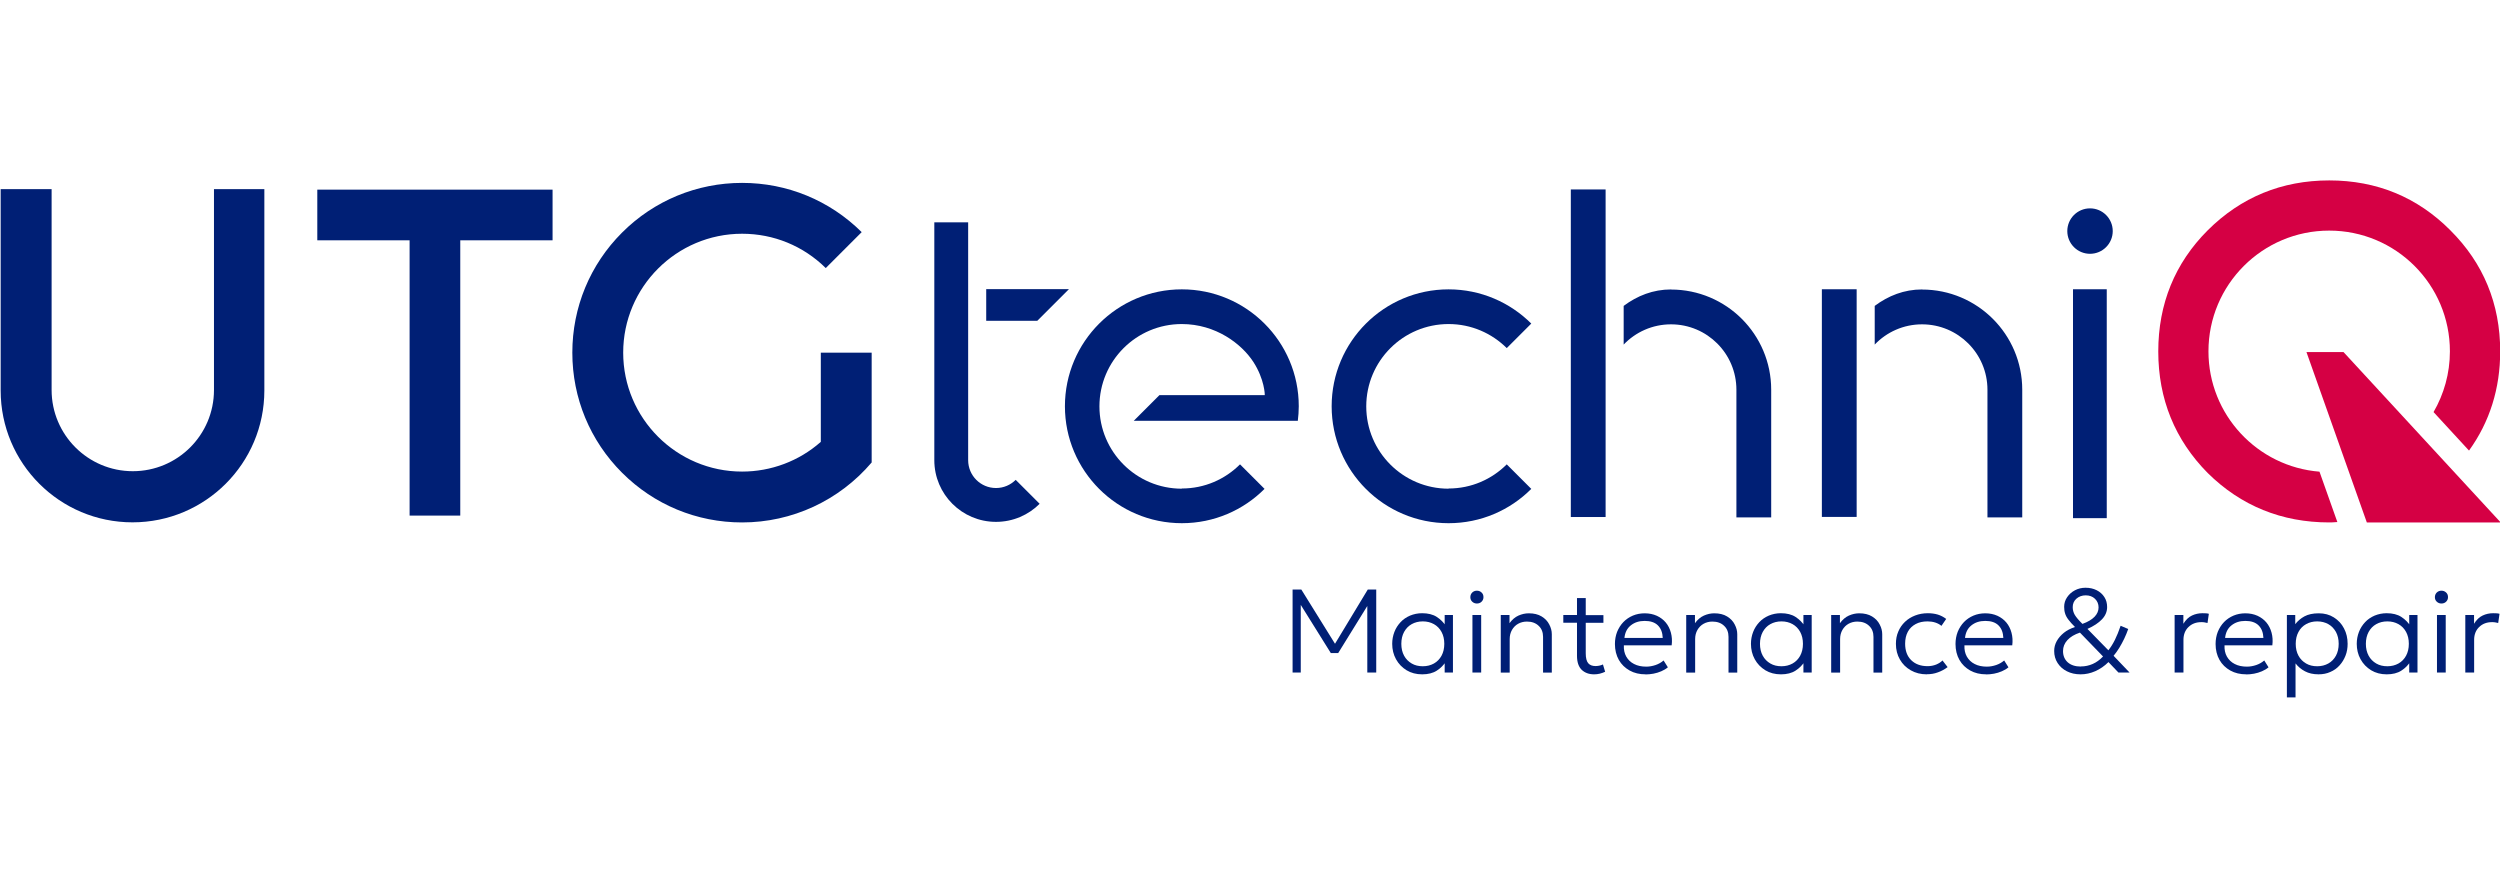
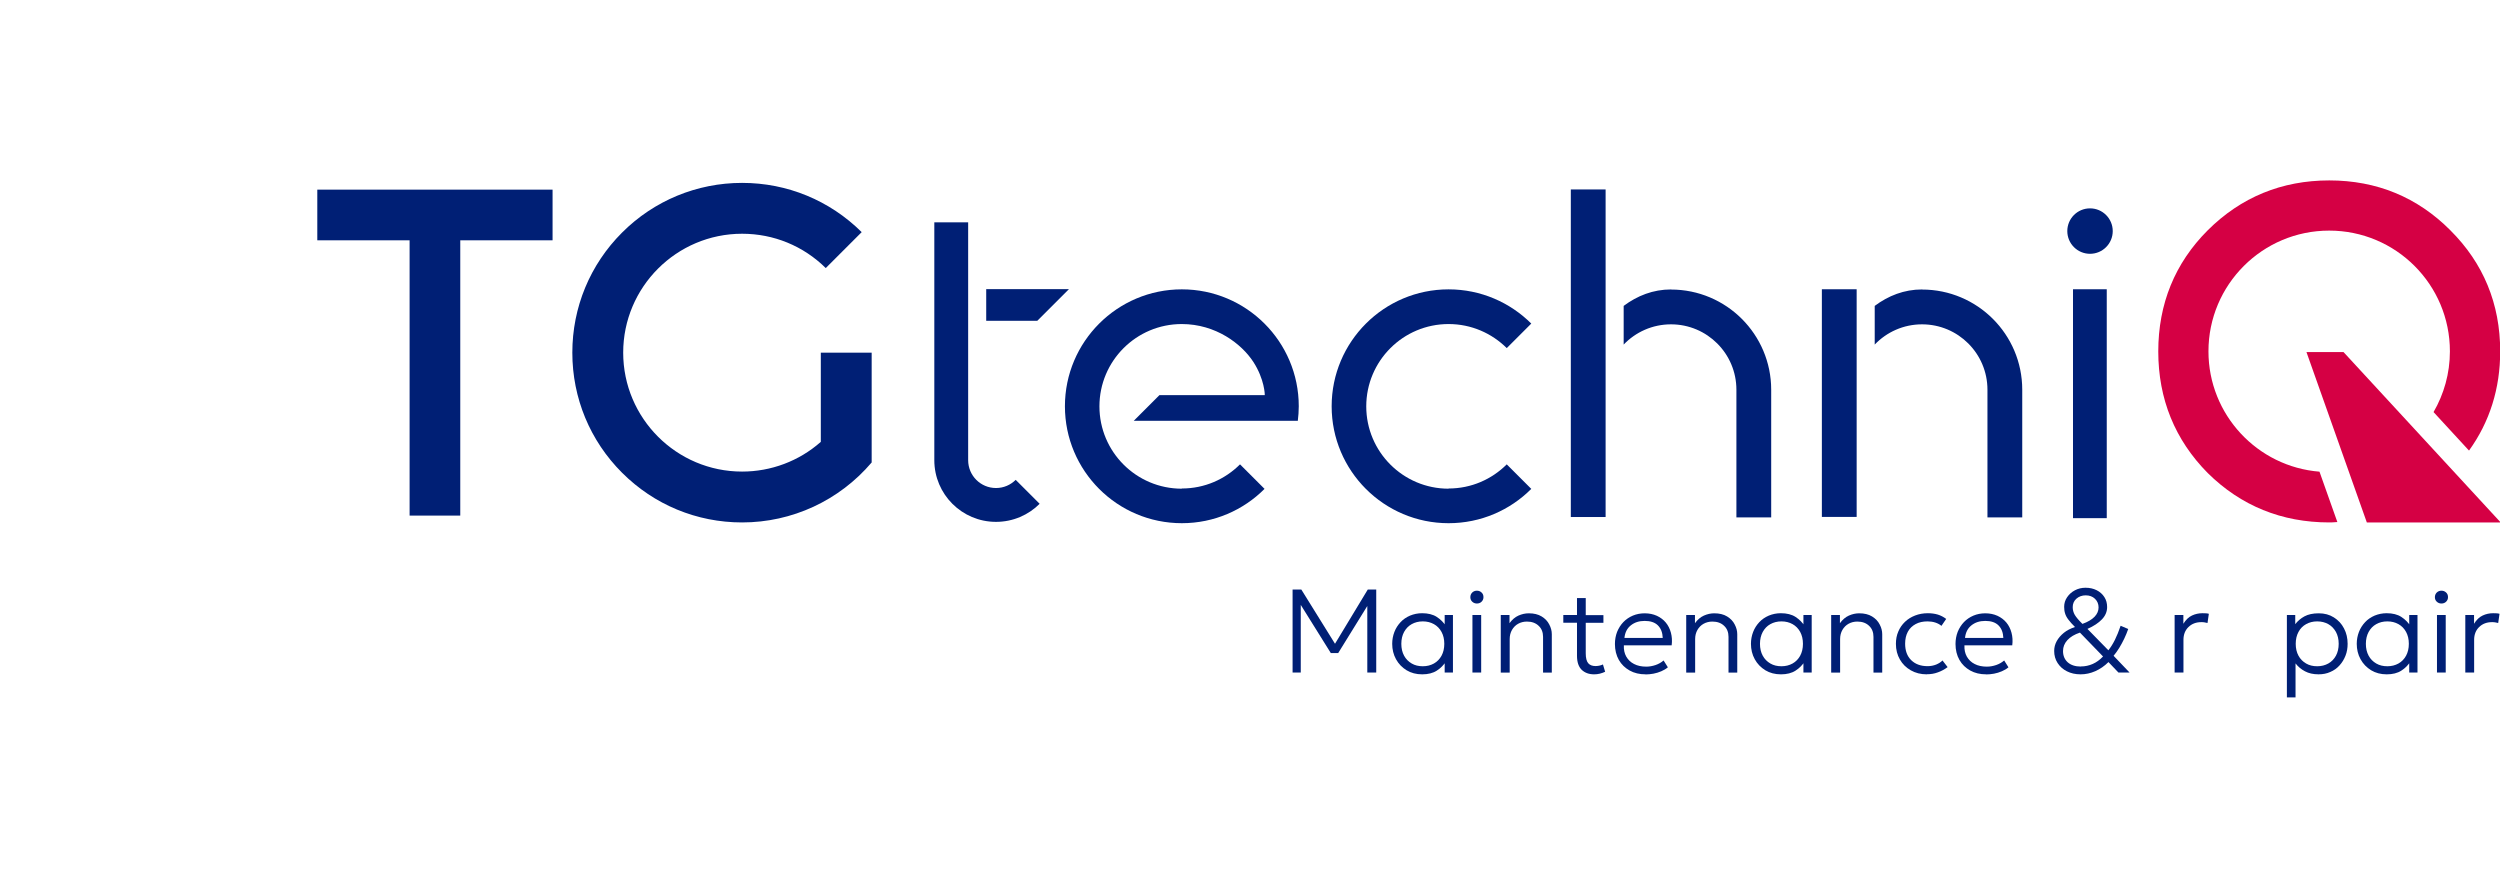
<svg xmlns="http://www.w3.org/2000/svg" id="_Слой_1" data-name="Слой_1" version="1.1" viewBox="0 0 263 92">
  <defs>
    <style>
      .st0 {
        fill: #d50044;
      }

      .st1 {
        fill: #001f75;
      }
    </style>
  </defs>
  <g>
    <g>
      <path class="st1" d="M86.35,46.45v.03l-.02.02c-2.28,2.01-5.22,3.11-8.26,3.11-6.9,0-12.51-5.61-12.51-12.51s5.61-12.51,12.51-12.51c3.32,0,6.44,1.28,8.8,3.61l3.78-3.78c-3.37-3.34-7.83-5.18-12.58-5.18s-9.26,1.86-12.63,5.23c-3.37,3.37-5.23,7.86-5.23,12.63s1.86,9.26,5.23,12.63c3.37,3.37,7.86,5.23,12.63,5.23,5.26,0,10.22-2.3,13.63-6.31h0s0-.06,0-.06h0v-11.49h-5.35v9.36Z" />
-       <path class="st1" d="M22.51,41.03c0,4.72-3.83,8.54-8.54,8.54s-8.54-3.83-8.54-8.54v-21.13H.07v21.18c0,7.66,6.21,13.87,13.87,13.87s13.87-6.21,13.87-13.87v-21.18h-5.3v21.13Z" />
      <polygon class="st1" points="33.38 25.28 43.09 25.28 43.09 54.24 48.42 54.24 48.42 25.28 58.13 25.28 58.13 19.95 33.38 19.95 33.38 25.28" />
      <g>
        <path class="st1" d="M104.78,51.34c-1.62,0-2.93-1.31-2.93-2.93v-25.02h-3.56v25.02c0,3.59,2.91,6.49,6.49,6.49,1.79,0,3.42-.73,4.59-1.9l-2.52-2.52c-.53.53-1.26.86-2.07.86Z" />
        <polygon class="st1" points="103.75 33.75 109.12 33.75 112.45 30.42 103.75 30.42 103.75 33.75" />
      </g>
      <path class="st1" d="M152.39,51.41c-4.78,0-8.66-3.88-8.66-8.66s3.88-8.66,8.66-8.66c2.39,0,4.55.97,6.12,2.53l2.58-2.58c-2.23-2.22-5.3-3.6-8.7-3.6-6.79,0-12.3,5.51-12.3,12.3s5.51,12.3,12.3,12.3c3.4,0,6.48-1.38,8.7-3.61l-2.58-2.58c-1.57,1.57-3.73,2.54-6.12,2.54Z" />
      <rect class="st1" x="165.25" y="19.93" width="3.66" height="34.46" />
      <path class="st1" d="M175.79,30.45c-1.88,0-3.55.66-4.98,1.73v4.07c1.25-1.31,3.02-2.13,4.98-2.13,3.8,0,6.88,3.08,6.88,6.88v13.43h3.66v-13.43c0-5.82-4.72-10.54-10.54-10.54Z" />
      <rect class="st1" x="191.66" y="30.43" width="3.66" height="23.95" />
      <path class="st1" d="M202.2,30.45c-1.88,0-3.55.66-4.98,1.73v4.07c1.25-1.31,3.02-2.13,4.98-2.13,3.8,0,6.88,3.08,6.88,6.88v13.43h3.66v-13.43c0-5.82-4.72-10.54-10.54-10.54Z" />
      <rect class="st1" x="218.08" y="30.43" width="3.55" height="24.08" />
      <circle class="st1" cx="219.87" cy="24.31" r="2.39" />
      <path class="st1" d="M124.32,51.41c-4.78,0-8.66-3.88-8.66-8.66s3.88-8.66,8.66-8.66c3.58,0,6.29,2.08,7.53,3.98,1.18,1.82,1.22,3.47,1.2,3.5h-11.08l-2.7,2.7h17.26c.06-.5.1-1.01.1-1.53,0-6.79-5.51-12.3-12.3-12.3s-12.3,5.51-12.3,12.3,5.51,12.3,12.3,12.3c3.4,0,6.48-1.38,8.7-3.61l-2.58-2.58c-1.57,1.57-3.73,2.54-6.12,2.54Z" />
    </g>
    <g>
      <polygon class="st0" points="263.07 54.96 246.54 37.04 242.64 37.04 248.99 54.96 263.07 54.96" />
      <path class="st0" d="M257.78,24.23c-3.46-3.48-7.74-5.25-12.74-5.25s-9.3,1.77-12.79,5.25c-3.45,3.45-5.2,7.74-5.2,12.74s1.75,9.3,5.2,12.79c3.49,3.45,7.79,5.2,12.79,5.2.23,0,.46-.01.67-.03.06,0,.12,0,.18-.01l-1.88-5.3c-6.53-.52-11.68-5.99-11.68-12.66,0-7.01,5.68-12.7,12.7-12.7s12.7,5.68,12.7,12.7c0,2.33-.63,4.51-1.72,6.39l3.73,4.05c2.18-3.02,3.28-6.53,3.28-10.44,0-5-1.77-9.28-5.25-12.74Z" />
    </g>
  </g>
  <g>
    <path class="st1" d="M135.98,70.75v-8.73h.92l3.72,5.99h-.35s3.62-5.99,3.62-5.99h.89v8.73h-.94v-7.4s.21.06.21.06l-3.27,5.29h-.78l-3.3-5.29.14-.06v7.4s-.86,0-.86,0Z" />
    <path class="st1" d="M149.61,70.94c-.62,0-1.16-.14-1.64-.43-.47-.29-.84-.67-1.11-1.16s-.4-1.03-.4-1.62c0-.44.08-.86.23-1.25s.37-.73.65-1.03c.28-.3.61-.52,1-.69.39-.16.81-.25,1.27-.25.62,0,1.14.13,1.54.39.4.26.73.59.97.98l-.14.2v-1.38h.87v6.05h-.87v-1.38l.14.2c-.24.39-.56.72-.97.98-.4.26-.92.39-1.54.39ZM149.68,70.09c.44,0,.83-.1,1.17-.29s.61-.47.8-.82.29-.77.29-1.25-.1-.9-.29-1.25c-.19-.35-.46-.63-.8-.82-.34-.19-.73-.29-1.17-.29s-.83.1-1.17.29c-.34.19-.6.46-.8.82-.19.35-.29.77-.29,1.25s.1.9.29,1.25c.19.35.46.62.8.82s.73.29,1.17.29Z" />
    <path class="st1" d="M155.37,63.49c-.19,0-.35-.06-.49-.19s-.2-.29-.2-.48.07-.36.2-.49c.14-.13.3-.19.49-.19s.35.06.49.19c.14.13.2.29.2.49s-.07.35-.2.48-.3.19-.49.19ZM154.9,70.75v-6.05h.92v6.05h-.92Z" />
    <path class="st1" d="M157.88,70.75v-6.05h.92v.86c.27-.37.58-.64.94-.8.36-.16.72-.24,1.09-.24.54,0,.99.11,1.35.33.36.22.63.5.8.84.18.34.27.68.27,1.03v4.04h-.92v-3.76c0-.48-.15-.87-.46-1.16-.31-.3-.72-.45-1.24-.45-.34,0-.65.08-.92.23-.27.15-.49.37-.65.65-.16.28-.24.6-.24.96v3.53h-.92Z" />
    <path class="st1" d="M164.46,65.51v-.81h1.61v.81h-1.61ZM167.7,70.94c-.54,0-.97-.16-1.3-.47-.33-.32-.5-.81-.5-1.48v-6.07h.92v1.79h1.86v.81h-1.86v3.21c0,.49.09.84.26,1.04.17.2.43.3.78.3.15,0,.29-.02.42-.05.13-.03.25-.07.35-.12l.23.77c-.17.08-.36.15-.56.2-.2.05-.4.07-.6.07Z" />
    <path class="st1" d="M173.12,70.94c-.64,0-1.2-.13-1.68-.4s-.87-.64-1.14-1.12-.41-1.04-.41-1.67c0-.46.08-.89.23-1.28.16-.39.38-.74.66-1.03.28-.29.62-.52,1-.68.38-.16.8-.24,1.24-.24.48,0,.9.09,1.28.26.37.17.69.41.94.71.25.3.43.66.54,1.07.11.41.14.85.08,1.33h-5.03c-.02.45.06.84.25,1.18.19.33.46.6.82.78.36.19.79.28,1.29.28.33,0,.65-.06.98-.17.32-.11.6-.27.84-.48l.45.72c-.2.17-.44.31-.7.42-.26.11-.54.2-.82.25-.28.05-.56.08-.83.08ZM170.88,67.11h4.04c-.02-.56-.19-1-.51-1.32-.32-.32-.79-.47-1.39-.47s-1.07.16-1.46.47-.61.75-.67,1.32Z" />
    <path class="st1" d="M177.39,70.75v-6.05h.92v.86c.27-.37.58-.64.94-.8.36-.16.72-.24,1.09-.24.54,0,.99.11,1.35.33.36.22.63.5.8.84.18.34.27.68.27,1.03v4.04h-.92v-3.76c0-.48-.15-.87-.46-1.16-.31-.3-.72-.45-1.24-.45-.34,0-.65.08-.92.23-.27.15-.49.37-.65.65-.16.28-.24.6-.24.96v3.53h-.92Z" />
    <path class="st1" d="M187.35,70.94c-.62,0-1.16-.14-1.64-.43-.47-.29-.84-.67-1.11-1.16s-.4-1.03-.4-1.62c0-.44.08-.86.23-1.25s.37-.73.65-1.03c.28-.3.61-.52,1-.69.39-.16.81-.25,1.27-.25.62,0,1.14.13,1.54.39.4.26.73.59.97.98l-.14.2v-1.38h.87v6.05h-.87v-1.38l.14.2c-.24.39-.56.72-.97.98-.4.26-.92.39-1.54.39ZM187.41,70.09c.44,0,.83-.1,1.17-.29s.61-.47.8-.82.29-.77.29-1.25-.1-.9-.29-1.25c-.19-.35-.46-.63-.8-.82-.34-.19-.73-.29-1.17-.29s-.83.1-1.17.29c-.34.19-.6.46-.8.82-.19.35-.29.77-.29,1.25s.1.9.29,1.25c.19.35.46.62.8.82s.73.29,1.17.29Z" />
    <path class="st1" d="M192.64,70.75v-6.05h.92v.86c.27-.37.58-.64.94-.8.36-.16.72-.24,1.09-.24.54,0,.99.11,1.35.33.36.22.63.5.8.84.18.34.27.68.27,1.03v4.04h-.92v-3.76c0-.48-.15-.87-.46-1.16-.31-.3-.72-.45-1.24-.45-.34,0-.65.08-.92.23-.27.15-.49.37-.65.65-.16.28-.24.6-.24.96v3.53h-.92Z" />
    <path class="st1" d="M202.7,70.94c-.63,0-1.19-.14-1.68-.42-.49-.28-.88-.66-1.15-1.14-.28-.48-.42-1.03-.42-1.65,0-.47.08-.9.25-1.29.16-.39.4-.73.7-1.02.3-.29.66-.51,1.07-.67.41-.16.86-.24,1.34-.24.38,0,.73.05,1.04.14.32.1.61.25.89.46l-.5.73c-.18-.15-.4-.27-.65-.35-.25-.08-.52-.12-.81-.12-.48,0-.9.09-1.25.28-.35.19-.63.45-.82.8s-.29.77-.29,1.26c0,.74.21,1.32.64,1.74s1,.63,1.73.63c.32,0,.62-.06.9-.17.28-.12.5-.26.66-.43l.54.7c-.31.23-.65.42-1.02.55-.37.14-.75.2-1.15.2Z" />
    <path class="st1" d="M208.95,70.94c-.64,0-1.2-.13-1.68-.4s-.87-.64-1.14-1.12-.41-1.04-.41-1.67c0-.46.08-.89.23-1.28.16-.39.38-.74.66-1.03.28-.29.62-.52,1-.68.38-.16.8-.24,1.24-.24.48,0,.9.09,1.28.26.37.17.69.41.94.71.25.3.43.66.54,1.07.11.41.14.85.08,1.33h-5.03c-.02.45.06.84.25,1.18.19.33.46.6.82.78.36.19.79.28,1.29.28.33,0,.65-.06.98-.17.32-.11.6-.27.84-.48l.45.72c-.2.17-.44.31-.7.42-.26.11-.54.2-.82.25-.28.05-.56.08-.83.08ZM206.71,67.11h4.04c-.02-.56-.19-1-.51-1.32-.32-.32-.79-.47-1.39-.47s-1.07.16-1.46.47-.61.75-.67,1.32Z" />
    <path class="st1" d="M218.87,70.94c-.54,0-1.02-.11-1.43-.32-.42-.21-.74-.5-.98-.87-.24-.37-.36-.79-.36-1.27,0-.37.09-.71.27-1.04.18-.32.43-.61.75-.87s.72-.46,1.17-.61c-.29-.29-.52-.54-.69-.77-.17-.22-.29-.44-.35-.65-.07-.21-.1-.45-.1-.7,0-.37.1-.7.31-1.01s.48-.55.82-.73.71-.27,1.12-.27c.44,0,.83.09,1.17.26s.61.41.81.72.29.66.29,1.05c0,.48-.18.91-.54,1.29s-.87.72-1.53,1.01l2.2,2.25c.25-.31.48-.68.69-1.1.21-.42.41-.92.6-1.48l.8.34c-.12.35-.26.68-.42,1.02-.16.33-.33.65-.52.96s-.39.59-.6.84l1.68,1.76h-1.17l-1.05-1.1c-.42.42-.89.74-1.39.96-.5.22-1.01.33-1.53.33ZM218.91,70.11c.44,0,.85-.09,1.24-.26.39-.17.76-.44,1.09-.79l-2.43-2.51c-.57.19-1.01.45-1.32.79-.31.34-.46.72-.46,1.15,0,.5.17.89.5,1.19.33.29.79.44,1.37.44ZM219.08,65.63c.56-.2.98-.45,1.27-.75.28-.29.42-.62.42-.98s-.13-.67-.38-.91c-.25-.24-.58-.36-.97-.36s-.72.12-.98.35-.39.53-.39.89c0,.29.07.56.22.82.15.25.42.57.8.94Z" />
    <path class="st1" d="M228.77,70.75v-6.05h.92v.92c.26-.42.56-.71.91-.87.34-.16.71-.24,1.1-.24.11,0,.23,0,.34.01.11,0,.22.02.33.05l-.14.97c-.11-.03-.22-.05-.33-.07-.11-.02-.22-.02-.33-.02-.54,0-.99.17-1.34.51s-.53.79-.53,1.35v3.44h-.92Z" />
-     <path class="st1" d="M236.31,70.94c-.64,0-1.2-.13-1.68-.4s-.87-.64-1.14-1.12-.41-1.04-.41-1.67c0-.46.08-.89.23-1.28.16-.39.38-.74.66-1.03.28-.29.62-.52,1-.68.38-.16.8-.24,1.24-.24.48,0,.9.09,1.28.26.37.17.69.41.94.71.25.3.43.66.54,1.07.11.41.14.85.08,1.33h-5.03c-.02.45.06.84.25,1.18.19.33.46.6.82.78.36.19.79.28,1.29.28.33,0,.65-.06.98-.17.32-.11.6-.27.84-.48l.45.72c-.2.17-.44.31-.7.42-.26.11-.54.2-.82.25-.28.05-.56.08-.83.08ZM234.07,67.11h4.04c-.02-.56-.19-1-.51-1.32-.32-.32-.79-.47-1.39-.47s-1.07.16-1.46.47-.61.75-.67,1.32Z" />
    <path class="st1" d="M240.58,73.37v-8.67h.88v.96c.26-.33.58-.61.97-.82s.89-.32,1.5-.32,1.13.14,1.59.43c.46.29.82.67,1.07,1.16.26.49.38,1.03.38,1.62,0,.44-.07.86-.22,1.24-.15.39-.36.73-.63,1.03-.27.3-.59.53-.97.69-.37.17-.79.25-1.24.25-.56,0-1.04-.11-1.43-.32-.4-.21-.73-.49-.99-.83v3.58h-.92ZM243.77,70.09c.44,0,.83-.1,1.17-.29s.61-.47.8-.82.29-.77.29-1.25-.1-.9-.29-1.25c-.2-.35-.46-.63-.8-.82-.34-.19-.73-.29-1.17-.29s-.83.1-1.17.29c-.34.19-.61.46-.8.82-.19.35-.29.77-.29,1.25s.1.9.29,1.25.46.62.8.82.73.29,1.17.29Z" />
    <path class="st1" d="M251.08,70.94c-.62,0-1.16-.14-1.64-.43-.47-.29-.84-.67-1.11-1.16s-.4-1.03-.4-1.62c0-.44.08-.86.23-1.25s.37-.73.65-1.03c.28-.3.61-.52,1-.69.39-.16.81-.25,1.27-.25.62,0,1.14.13,1.54.39.4.26.73.59.97.98l-.14.2v-1.38h.87v6.05h-.87v-1.38l.14.2c-.24.39-.56.72-.97.98-.4.26-.92.39-1.54.39ZM251.15,70.09c.44,0,.83-.1,1.17-.29s.61-.47.8-.82.29-.77.29-1.25-.1-.9-.29-1.25c-.19-.35-.46-.63-.8-.82-.34-.19-.73-.29-1.17-.29s-.83.1-1.17.29c-.34.19-.6.46-.8.82-.19.35-.29.77-.29,1.25s.1.9.29,1.25c.19.35.46.62.8.82s.73.29,1.17.29Z" />
    <path class="st1" d="M256.84,63.49c-.19,0-.35-.06-.49-.19s-.2-.29-.2-.48.07-.36.2-.49c.14-.13.3-.19.49-.19s.35.06.49.19c.14.13.2.29.2.49s-.07.35-.2.48-.3.19-.49.19ZM256.37,70.75v-6.05h.92v6.05h-.92Z" />
    <path class="st1" d="M259.35,70.75v-6.05h.92v.92c.26-.42.56-.71.91-.87.34-.16.71-.24,1.1-.24.11,0,.23,0,.34.01.11,0,.22.02.33.05l-.14.97c-.11-.03-.22-.05-.33-.07-.11-.02-.22-.02-.33-.02-.54,0-.99.17-1.34.51s-.53.79-.53,1.35v3.44h-.92Z" />
  </g>
</svg>